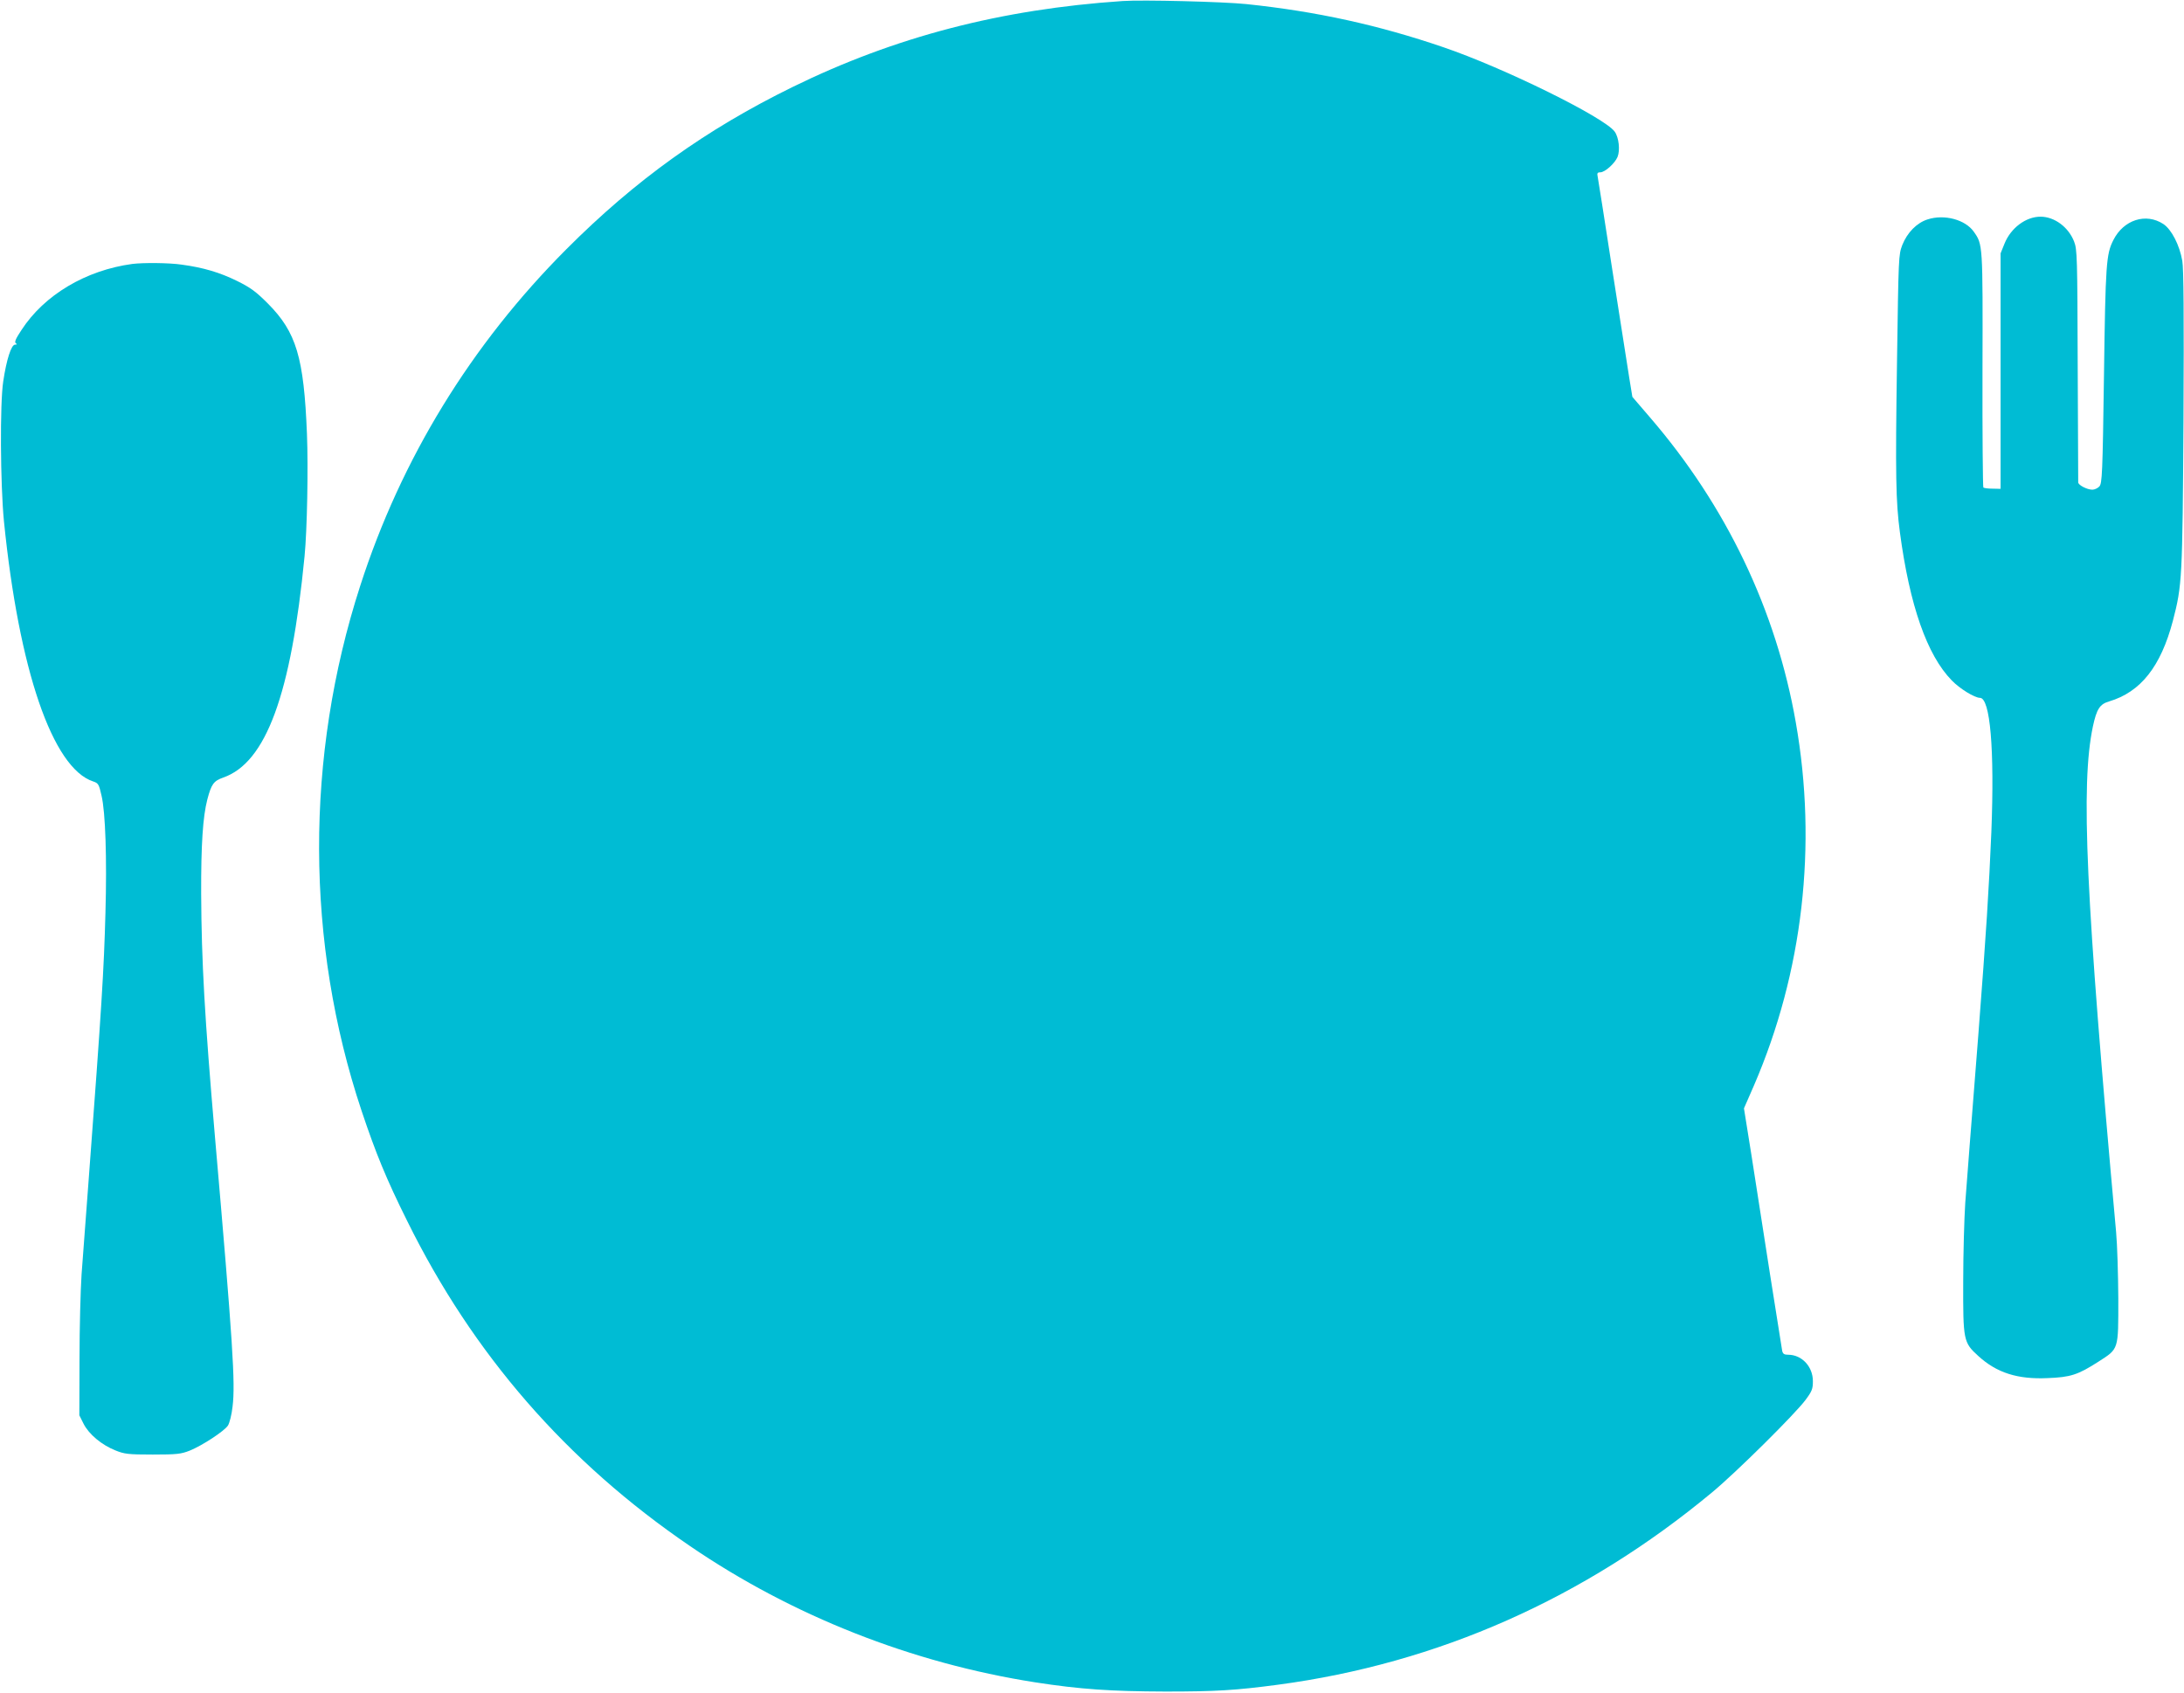
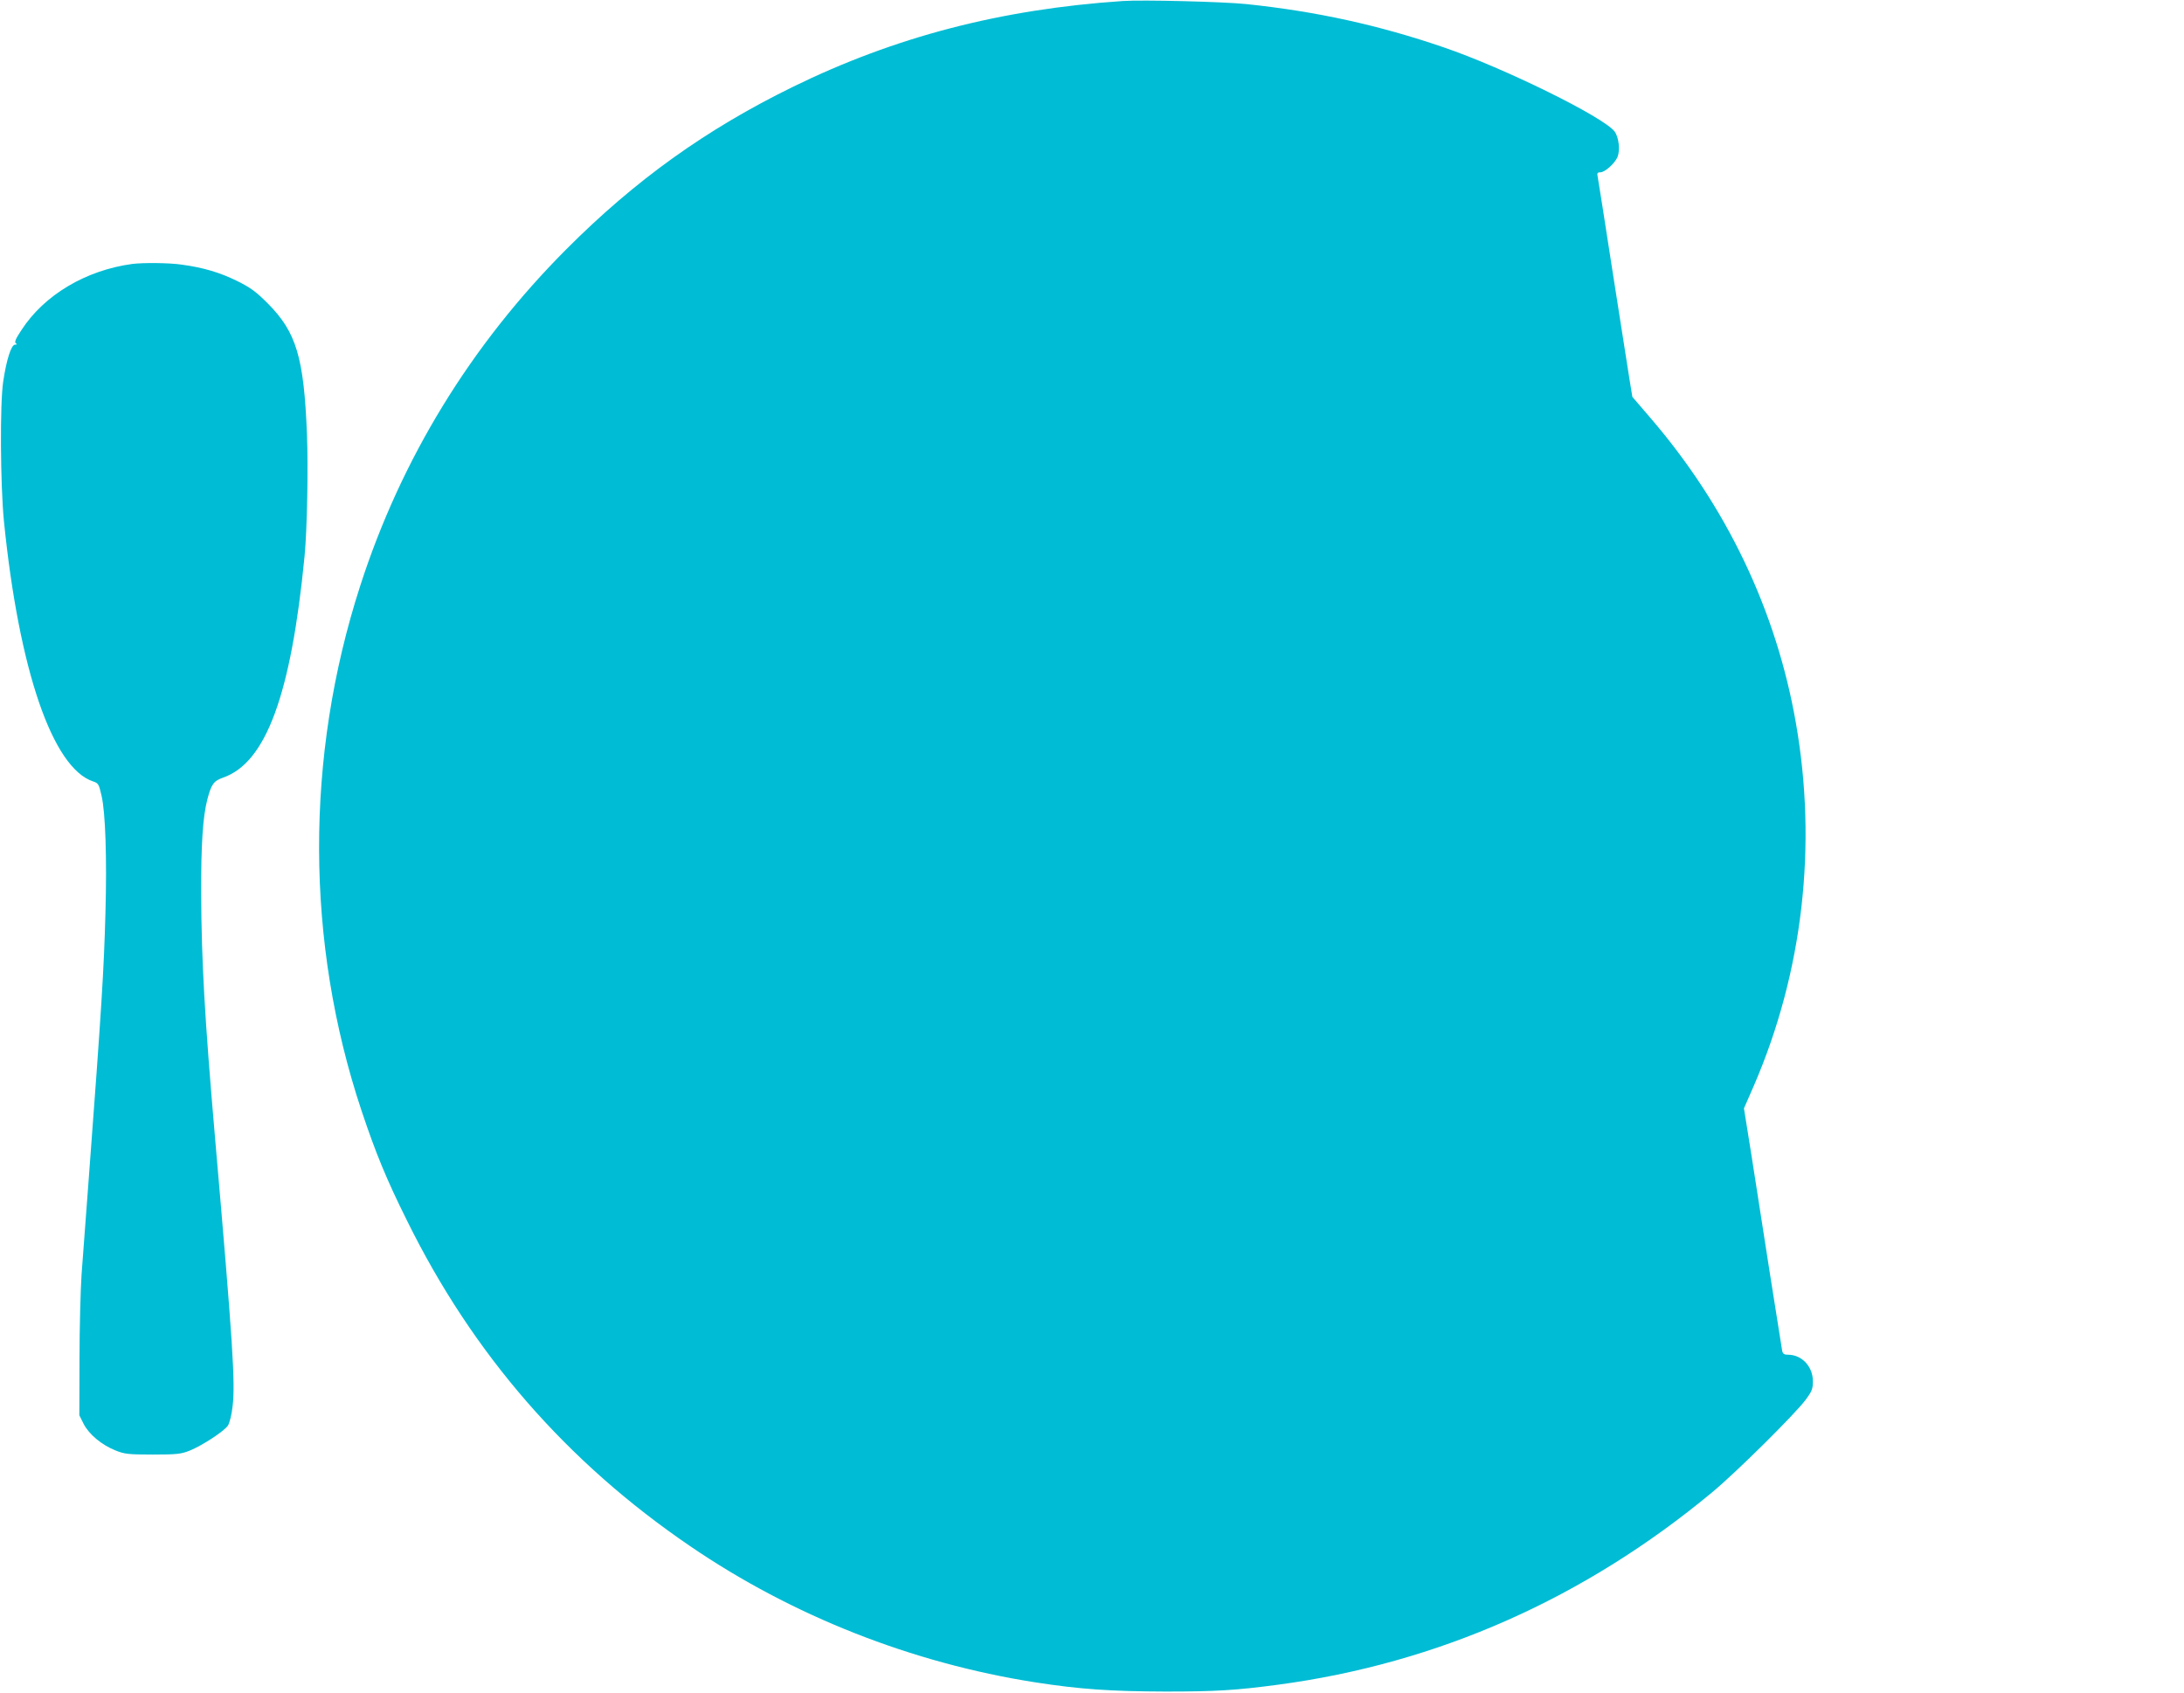
<svg xmlns="http://www.w3.org/2000/svg" version="1.0" width="1280pt" height="992pt" viewBox="0 0 1280 992" preserveAspectRatio="xMidYMid meet">
  <g transform="translate(0,992) scale(0.1,-0.1)" fill="#00bcd4" stroke="none">
    <path d="M6580 9914 c-713 -48 -1333 -209 -1935 -504 -508 -249 -922 -546 -1325 -950 -559 -560 -969 -1229 -1209 -1974 -324 -1003 -321 -2089 8 -3076 84 -251 146 -402 267 -645 385 -781 935 -1414 1659 -1907 599 -409 1300 -685 2022 -798 264 -41 445 -53 763 -54 296 0 412 7 660 40 937 125 1795 505 2545 1128 141 117 482 455 546 540 39 52 44 66 44 111 0 86 -65 155 -145 155 -23 0 -31 5 -35 23 -2 12 -34 213 -71 447 -36 234 -85 548 -109 699 l-44 275 59 135 c286 663 372 1405 245 2126 -115 658 -407 1269 -855 1789 l-103 120 -18 110 c-10 61 -54 345 -99 631 -44 286 -83 532 -86 548 -5 22 -2 27 15 27 27 0 85 52 101 90 16 39 8 115 -17 149 -62 84 -648 373 -1003 494 -380 130 -744 210 -1155 253 -134 14 -609 26 -725 18z" />
-     <path d="M11297 8634 c-63 -20 -119 -77 -148 -150 -22 -58 -22 -67 -31 -684 -10 -670 -7 -820 17 -1000 57 -428 159 -720 304 -868 46 -48 134 -102 165 -102 60 0 86 -300 67 -785 -14 -333 -30 -588 -76 -1185 -46 -584 -62 -790 -77 -990 -6 -91 -12 -298 -12 -460 -1 -346 1 -358 88 -437 108 -99 231 -138 406 -130 135 5 178 19 298 96 121 78 117 66 117 371 -1 140 -6 316 -13 390 -179 1977 -208 2618 -136 2962 22 102 40 131 95 147 185 55 303 204 374 473 54 208 56 244 62 1179 3 613 1 884 -7 930 -16 93 -63 184 -111 216 -102 67 -233 25 -293 -94 -42 -83 -46 -137 -55 -793 -8 -579 -11 -633 -27 -651 -9 -10 -28 -19 -41 -19 -31 0 -83 27 -83 43 0 6 -1 316 -3 687 -2 633 -3 678 -21 724 -33 85 -115 146 -197 146 -86 0 -174 -66 -211 -158 l-23 -57 0 -690 0 -690 -47 1 c-26 0 -50 3 -54 7 -3 3 -6 314 -5 690 2 737 2 734 -51 809 -50 71 -173 104 -271 72z" />
    <path d="M775 8373 c-272 -37 -515 -181 -649 -387 -34 -51 -43 -72 -33 -78 8 -5 7 -8 -5 -8 -22 0 -50 -88 -69 -215 -20 -130 -17 -601 4 -819 88 -873 285 -1448 523 -1526 30 -10 34 -16 49 -83 23 -96 32 -369 23 -687 -9 -336 -22 -548 -98 -1560 -16 -217 -35 -469 -42 -560 -6 -91 -12 -313 -12 -495 l-1 -330 25 -50 c31 -61 106 -124 187 -156 52 -21 74 -24 218 -24 143 0 166 3 217 23 74 30 202 114 224 147 9 14 22 64 27 111 17 136 2 372 -103 1579 -61 707 -79 1030 -81 1425 -1 291 10 453 36 554 24 91 37 109 94 129 250 88 397 486 476 1297 15 153 22 516 14 717 -18 448 -62 596 -229 764 -70 70 -101 93 -180 132 -101 50 -199 79 -325 96 -73 11 -227 12 -290 4z" />
  </g>
</svg>